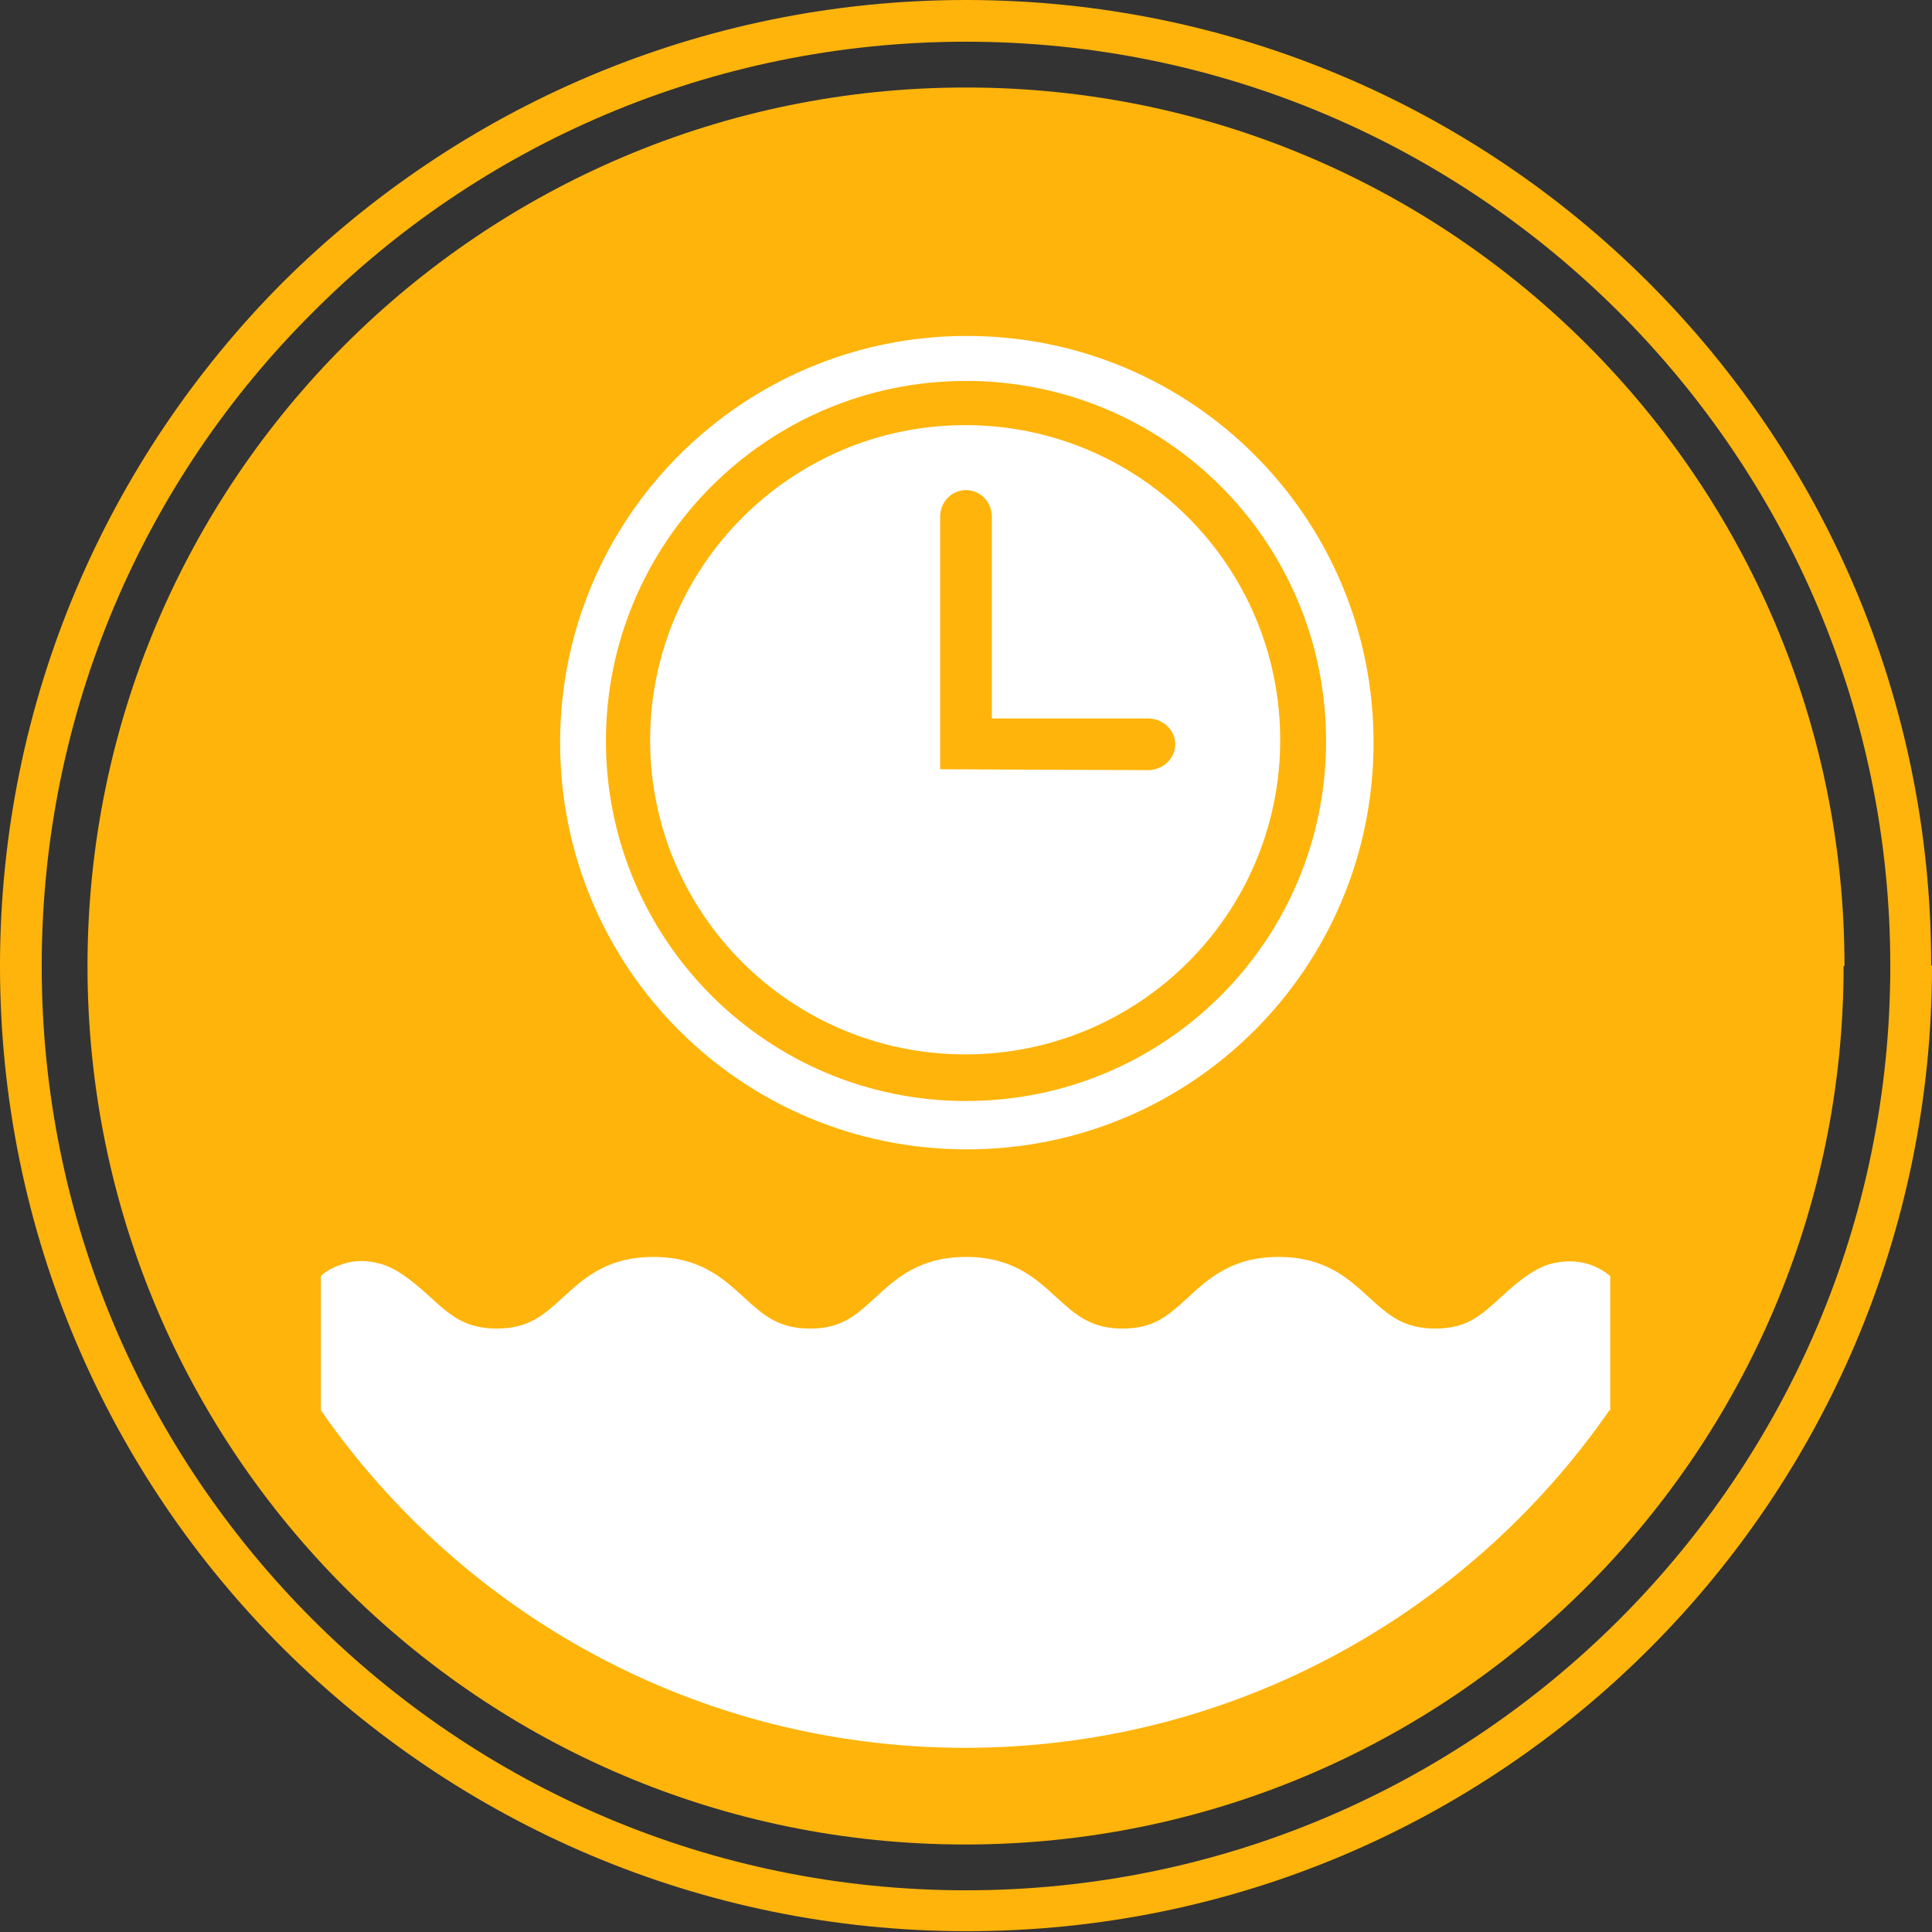
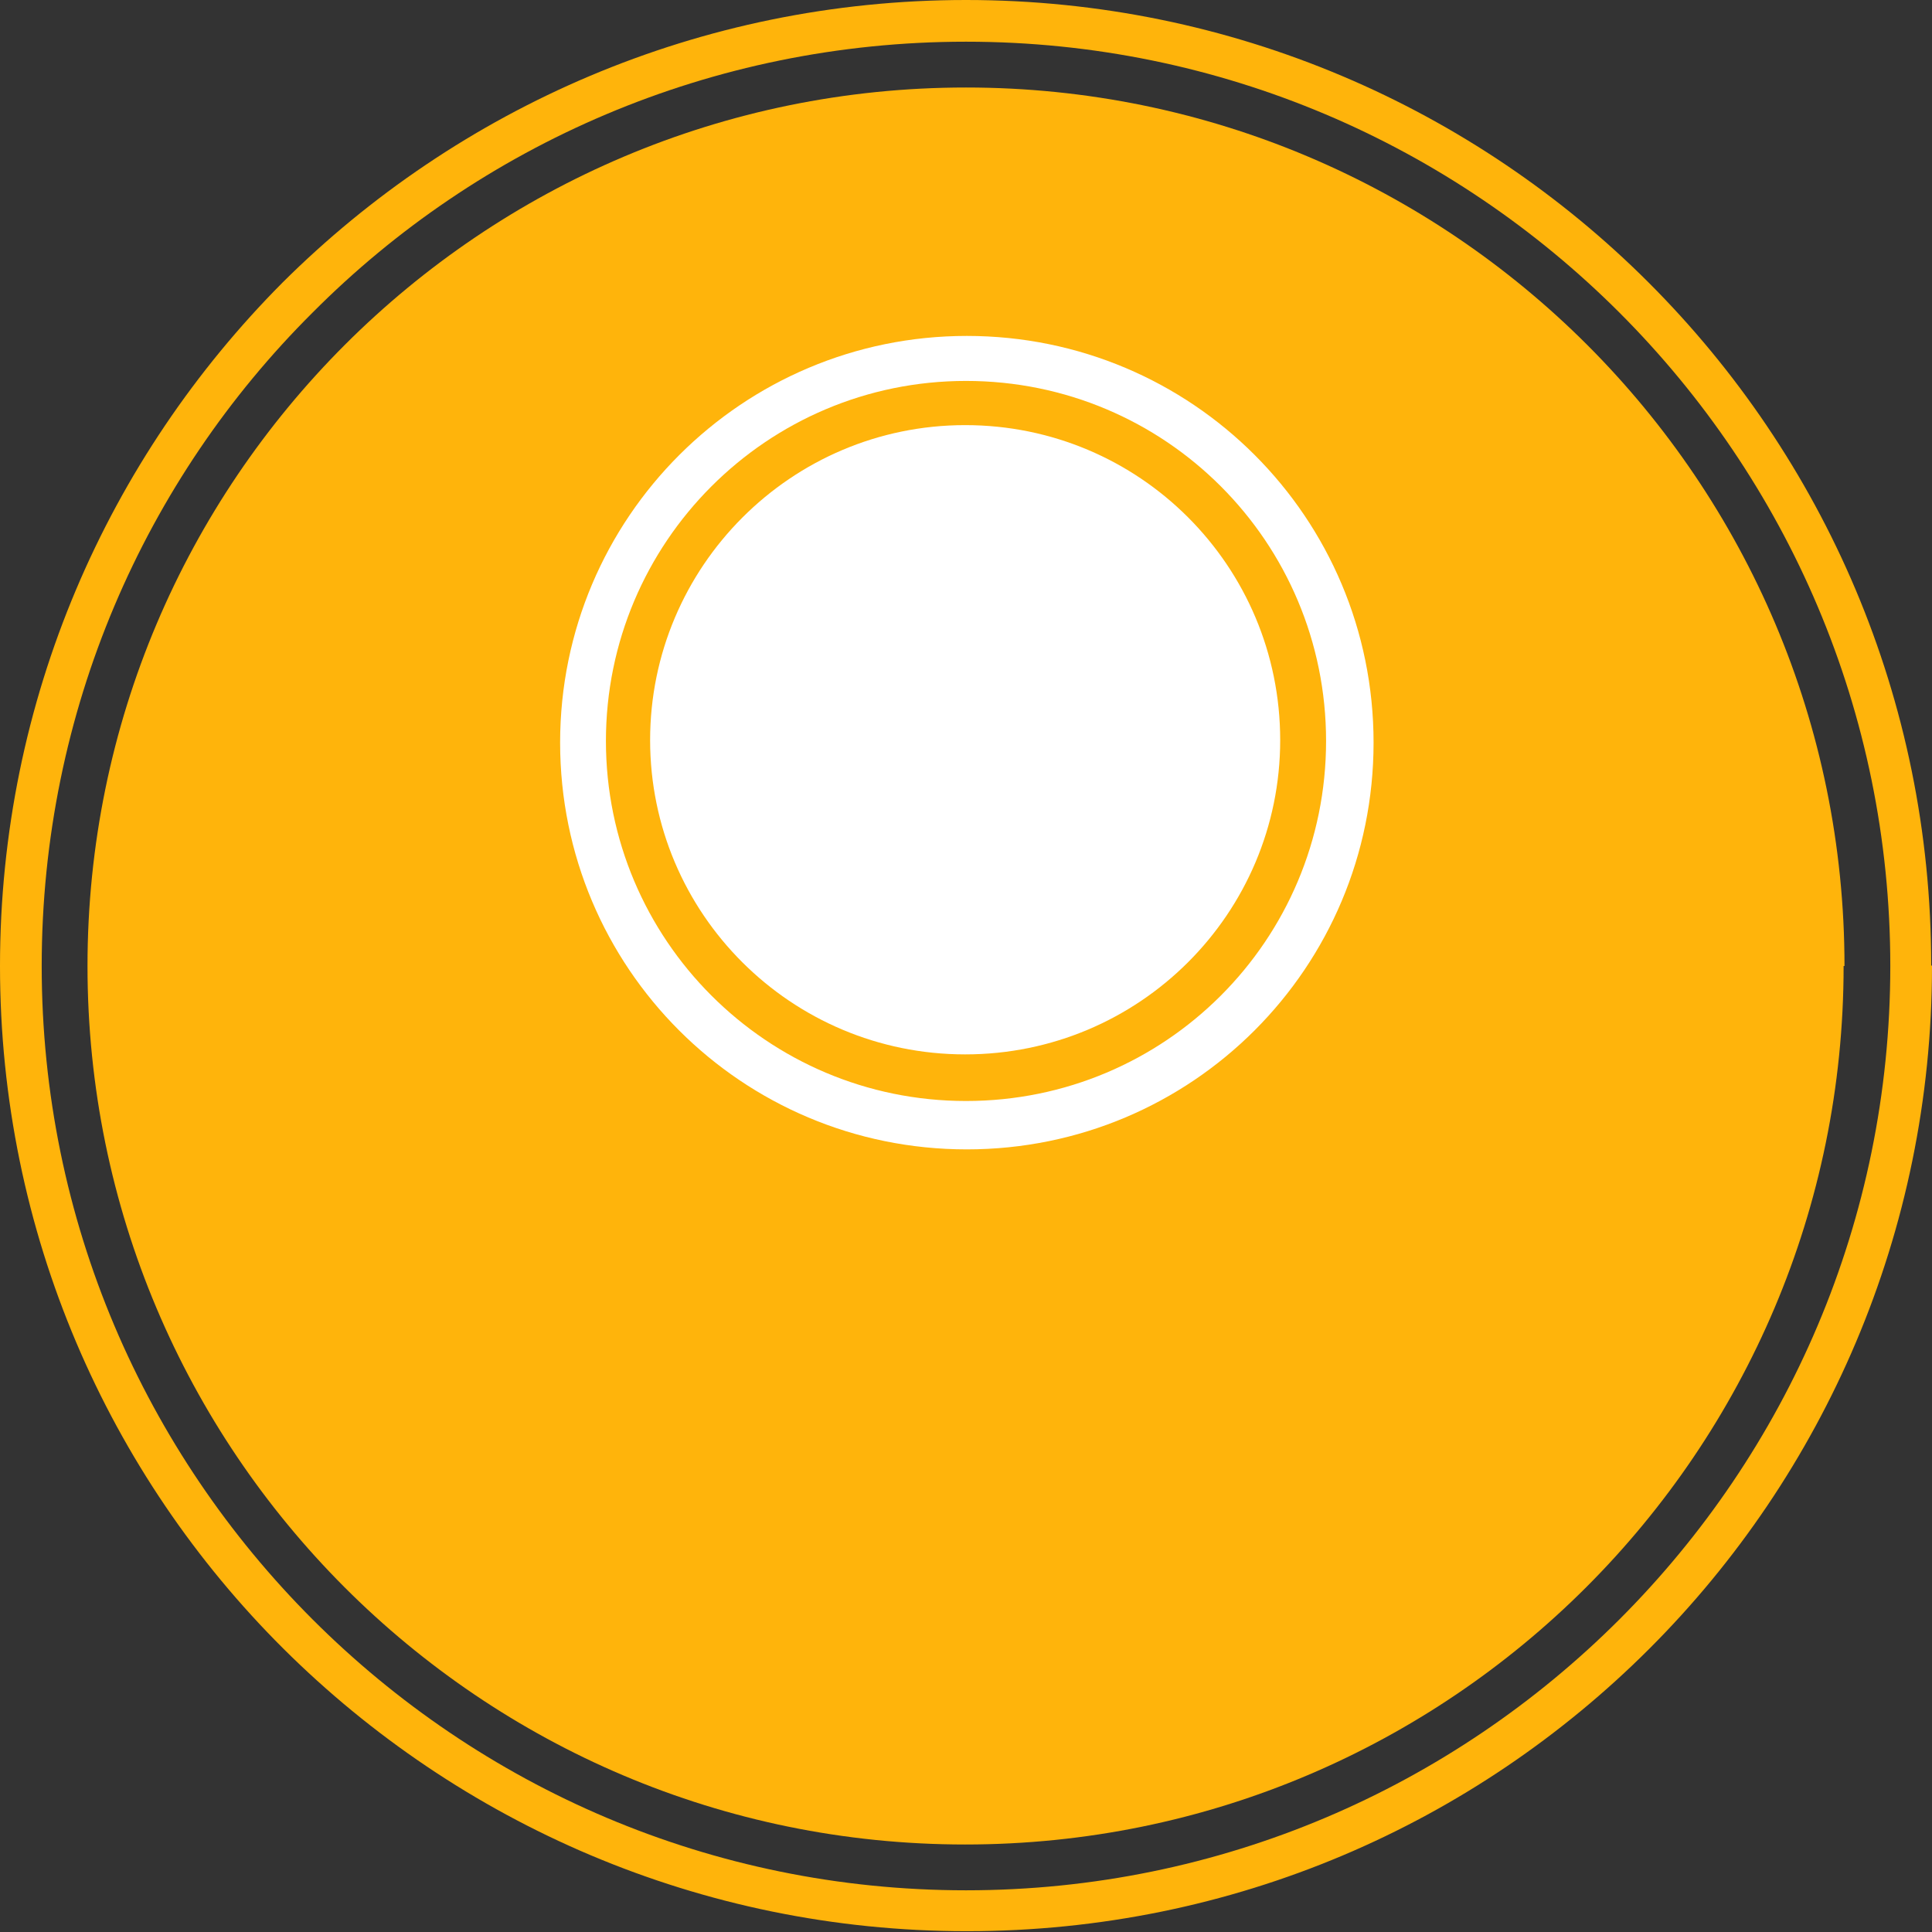
<svg xmlns="http://www.w3.org/2000/svg" width="24" height="24" viewBox="0 0 24 24" fill="none">
  <rect x="0" y="0" width="24" height="24" fill="#333333" stroke="none" />
  <path d="M22.902 12C22.902 18.026 18.015 22.913 11.99 22.913C5.964 22.913 1.087 18.026 1.087 12C1.087 5.974 5.974 1.087 12 1.087C18.026 1.087 22.913 5.974 22.913 12H22.902Z" fill="#FFB40B" />
  <path d="M24 12C24 15.313 22.654 18.316 20.49 20.48C18.316 22.654 15.324 23.99 12.01 23.99C8.697 23.99 5.695 22.644 3.52 20.48C1.346 18.316 0 15.313 0 12C0 8.687 1.346 5.684 3.51 3.51C5.684 1.346 8.687 0 12 0C15.313 0 18.316 1.346 20.48 3.51C22.654 5.684 23.99 8.676 23.99 11.99L24 12ZM20.117 20.117C22.198 18.036 23.482 15.168 23.482 12C23.482 8.832 22.198 5.964 20.117 3.883C18.036 1.802 15.168 0.518 12 0.518C8.832 0.518 5.953 1.802 3.883 3.883C1.802 5.953 0.518 8.832 0.518 12C0.518 15.168 1.802 18.036 3.883 20.117C5.964 22.198 8.832 23.482 12 23.482C15.168 23.482 18.036 22.198 20.117 20.117Z" fill="#FFB40B" />
-   <path d="M20.003 17.519C20.003 16.959 20.003 16.411 20.003 15.852C19.952 15.81 19.869 15.748 19.744 15.707C19.517 15.634 19.31 15.686 19.237 15.707C19.082 15.758 18.916 15.862 18.637 16.121C18.398 16.338 18.223 16.504 17.829 16.504C17.436 16.504 17.249 16.338 17.011 16.121C16.752 15.883 16.462 15.614 15.883 15.614C15.303 15.614 15.013 15.883 14.754 16.121C14.516 16.338 14.34 16.504 13.946 16.504C13.553 16.504 13.367 16.338 13.128 16.121C12.87 15.883 12.58 15.614 12 15.614C11.42 15.614 11.13 15.883 10.871 16.121C10.633 16.338 10.457 16.504 10.064 16.504C9.67 16.504 9.484 16.338 9.246 16.121C8.987 15.883 8.697 15.614 8.117 15.614C7.537 15.614 7.248 15.883 6.989 16.121C6.751 16.338 6.564 16.504 6.171 16.504C5.777 16.504 5.591 16.338 5.353 16.121C5.073 15.862 4.908 15.758 4.752 15.707C4.68 15.686 4.473 15.624 4.245 15.707C4.121 15.748 4.038 15.8 3.986 15.852V17.519C5.746 20.055 8.676 21.712 11.989 21.712C15.303 21.712 18.233 20.055 19.993 17.519H20.003Z" fill="white" />
  <path d="M15.903 9.194C15.903 11.348 14.154 13.098 11.99 13.098C9.826 13.098 8.076 11.348 8.076 9.194C8.076 7.041 9.826 5.281 11.99 5.281C14.154 5.281 15.903 7.03 15.903 9.194Z" fill="white" />
  <path d="M12 13.677C9.525 13.677 7.527 11.669 7.527 9.205C7.527 6.74 9.525 4.732 12 4.732C14.475 4.732 16.473 6.73 16.473 9.205C16.473 11.679 14.475 13.677 12 13.677ZM12.01 4.173C9.225 4.173 6.958 6.43 6.958 9.225C6.958 12.021 9.215 14.278 12.01 14.278C14.806 14.278 17.063 12.021 17.063 9.225C17.063 6.43 14.806 4.173 12.01 4.173Z" fill="white" />
-   <path d="M14.599 9.246C14.599 9.07 14.454 8.935 14.278 8.925H12.321V6.419C12.321 6.233 12.176 6.088 12 6.088C11.824 6.088 11.679 6.233 11.679 6.419V9.556L14.278 9.567C14.454 9.556 14.599 9.422 14.599 9.246Z" fill="#FFB40B" />
</svg>